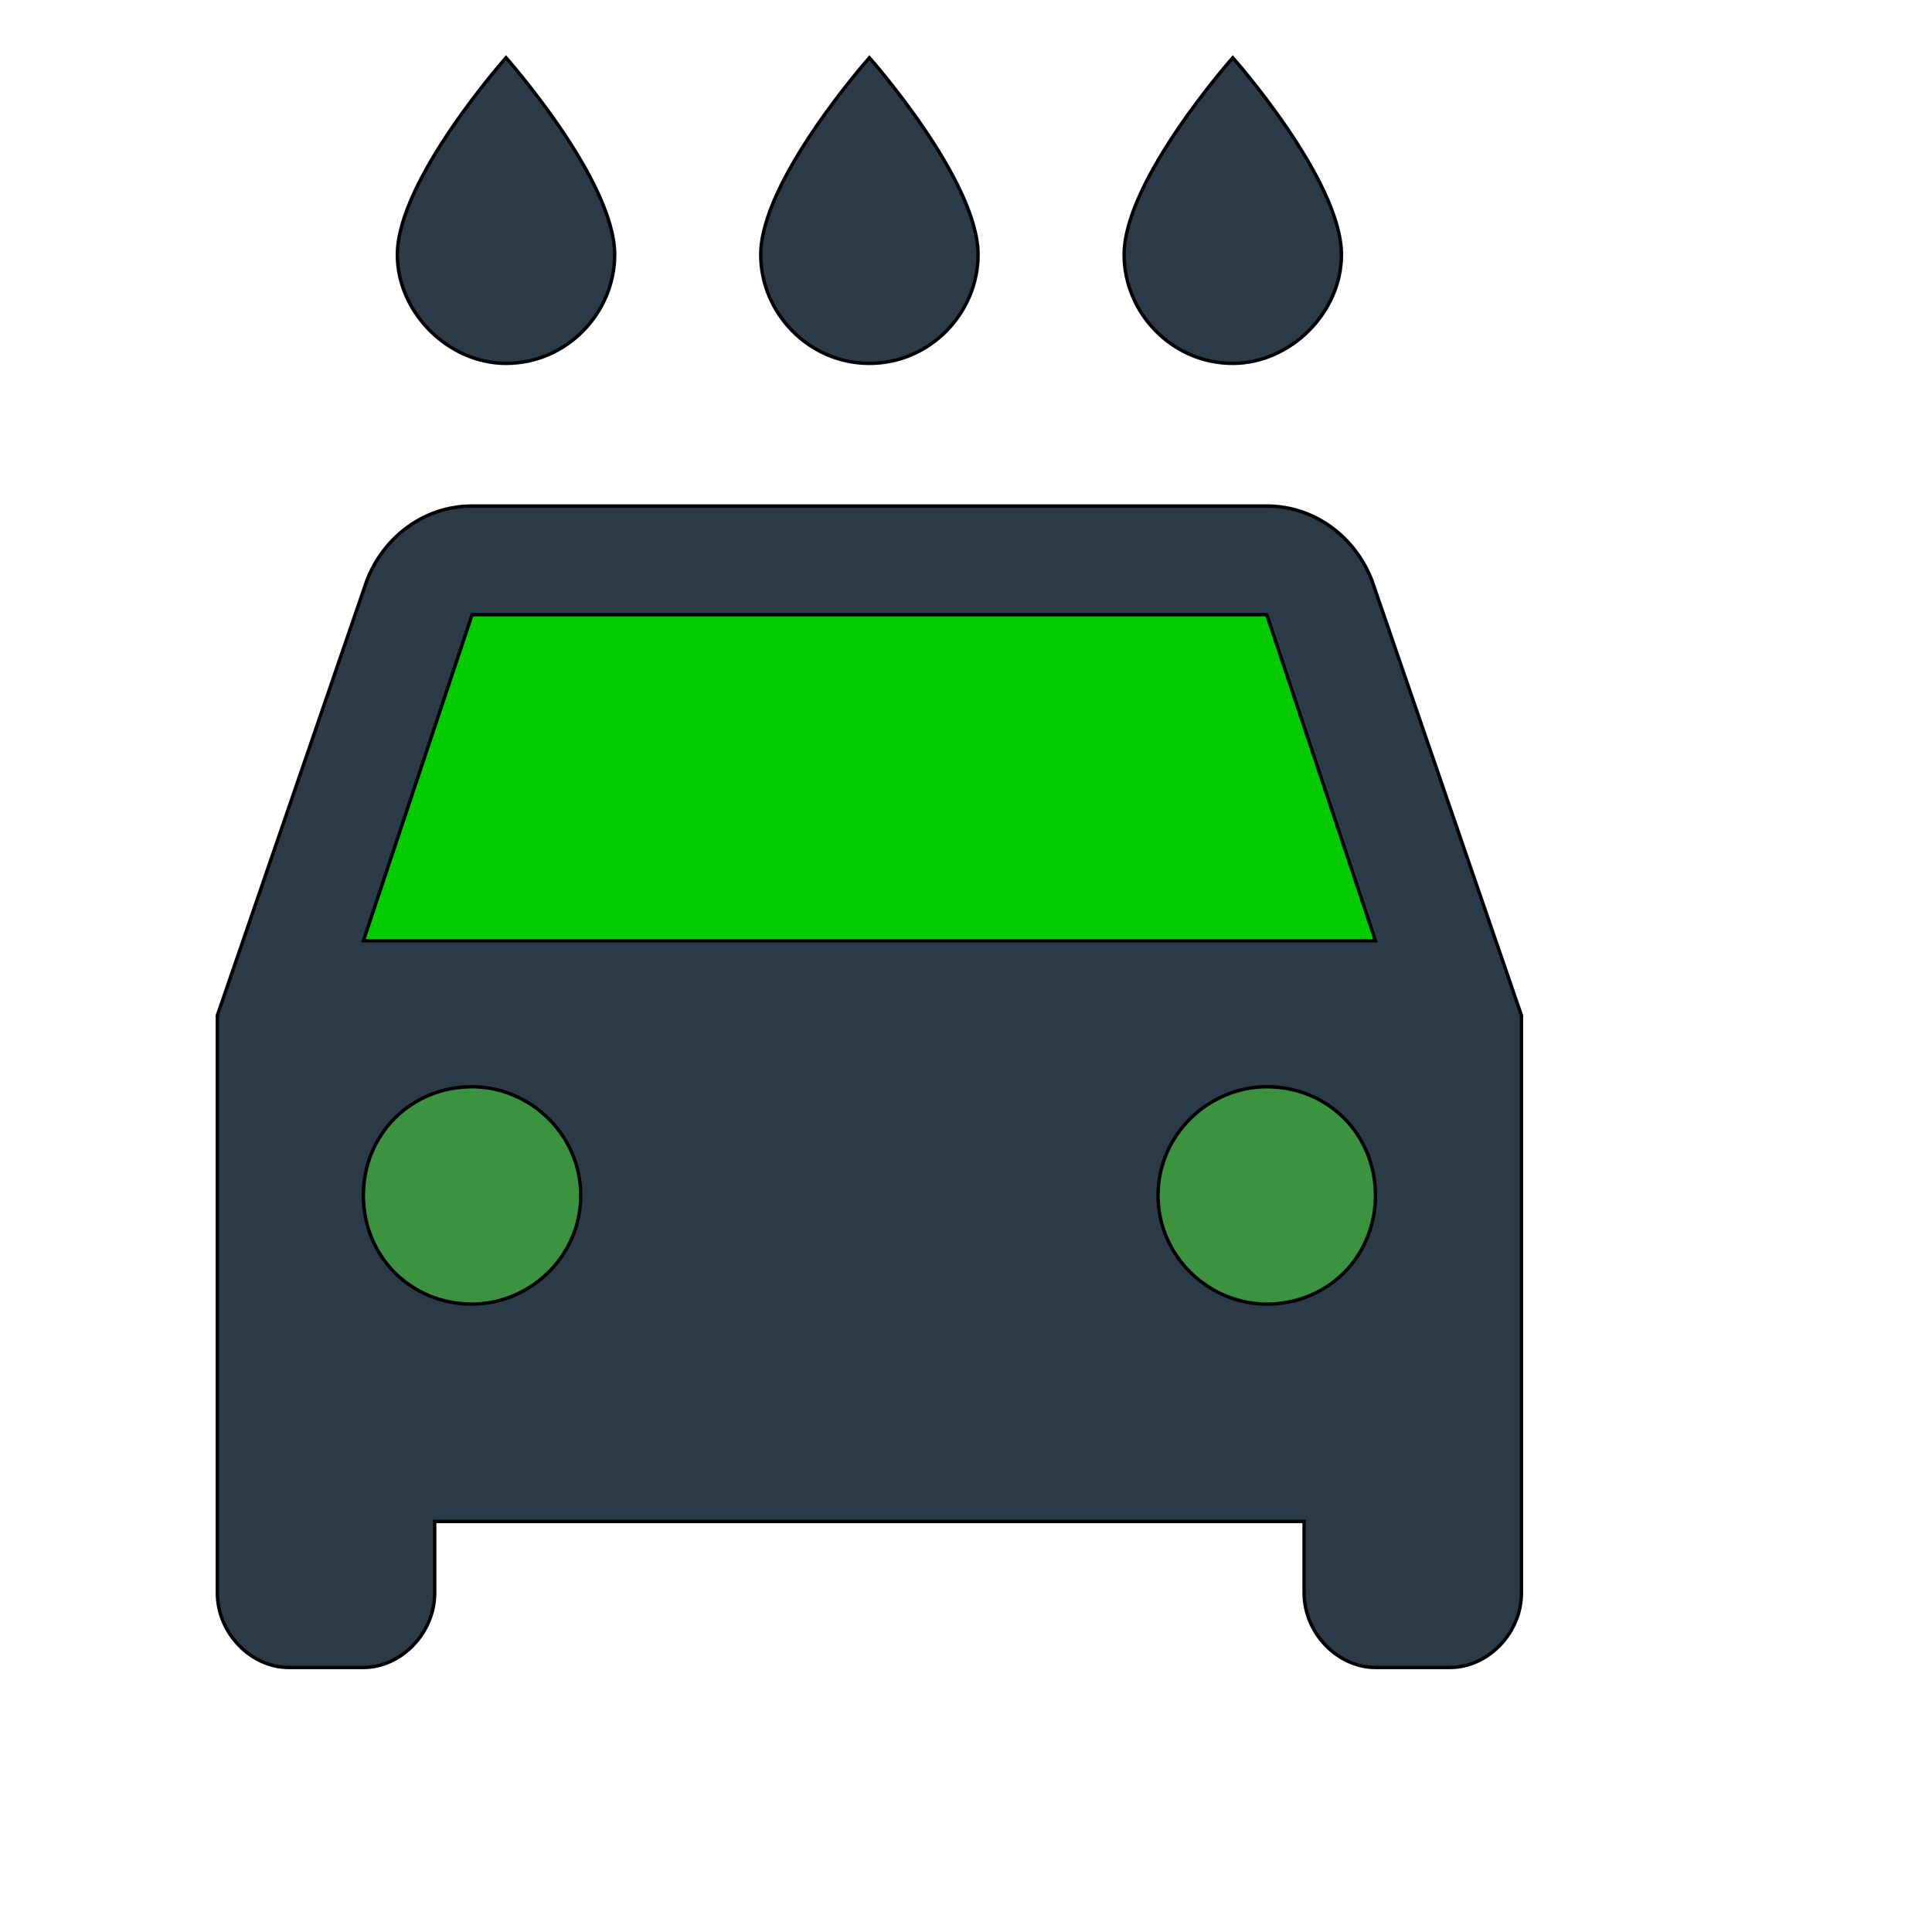
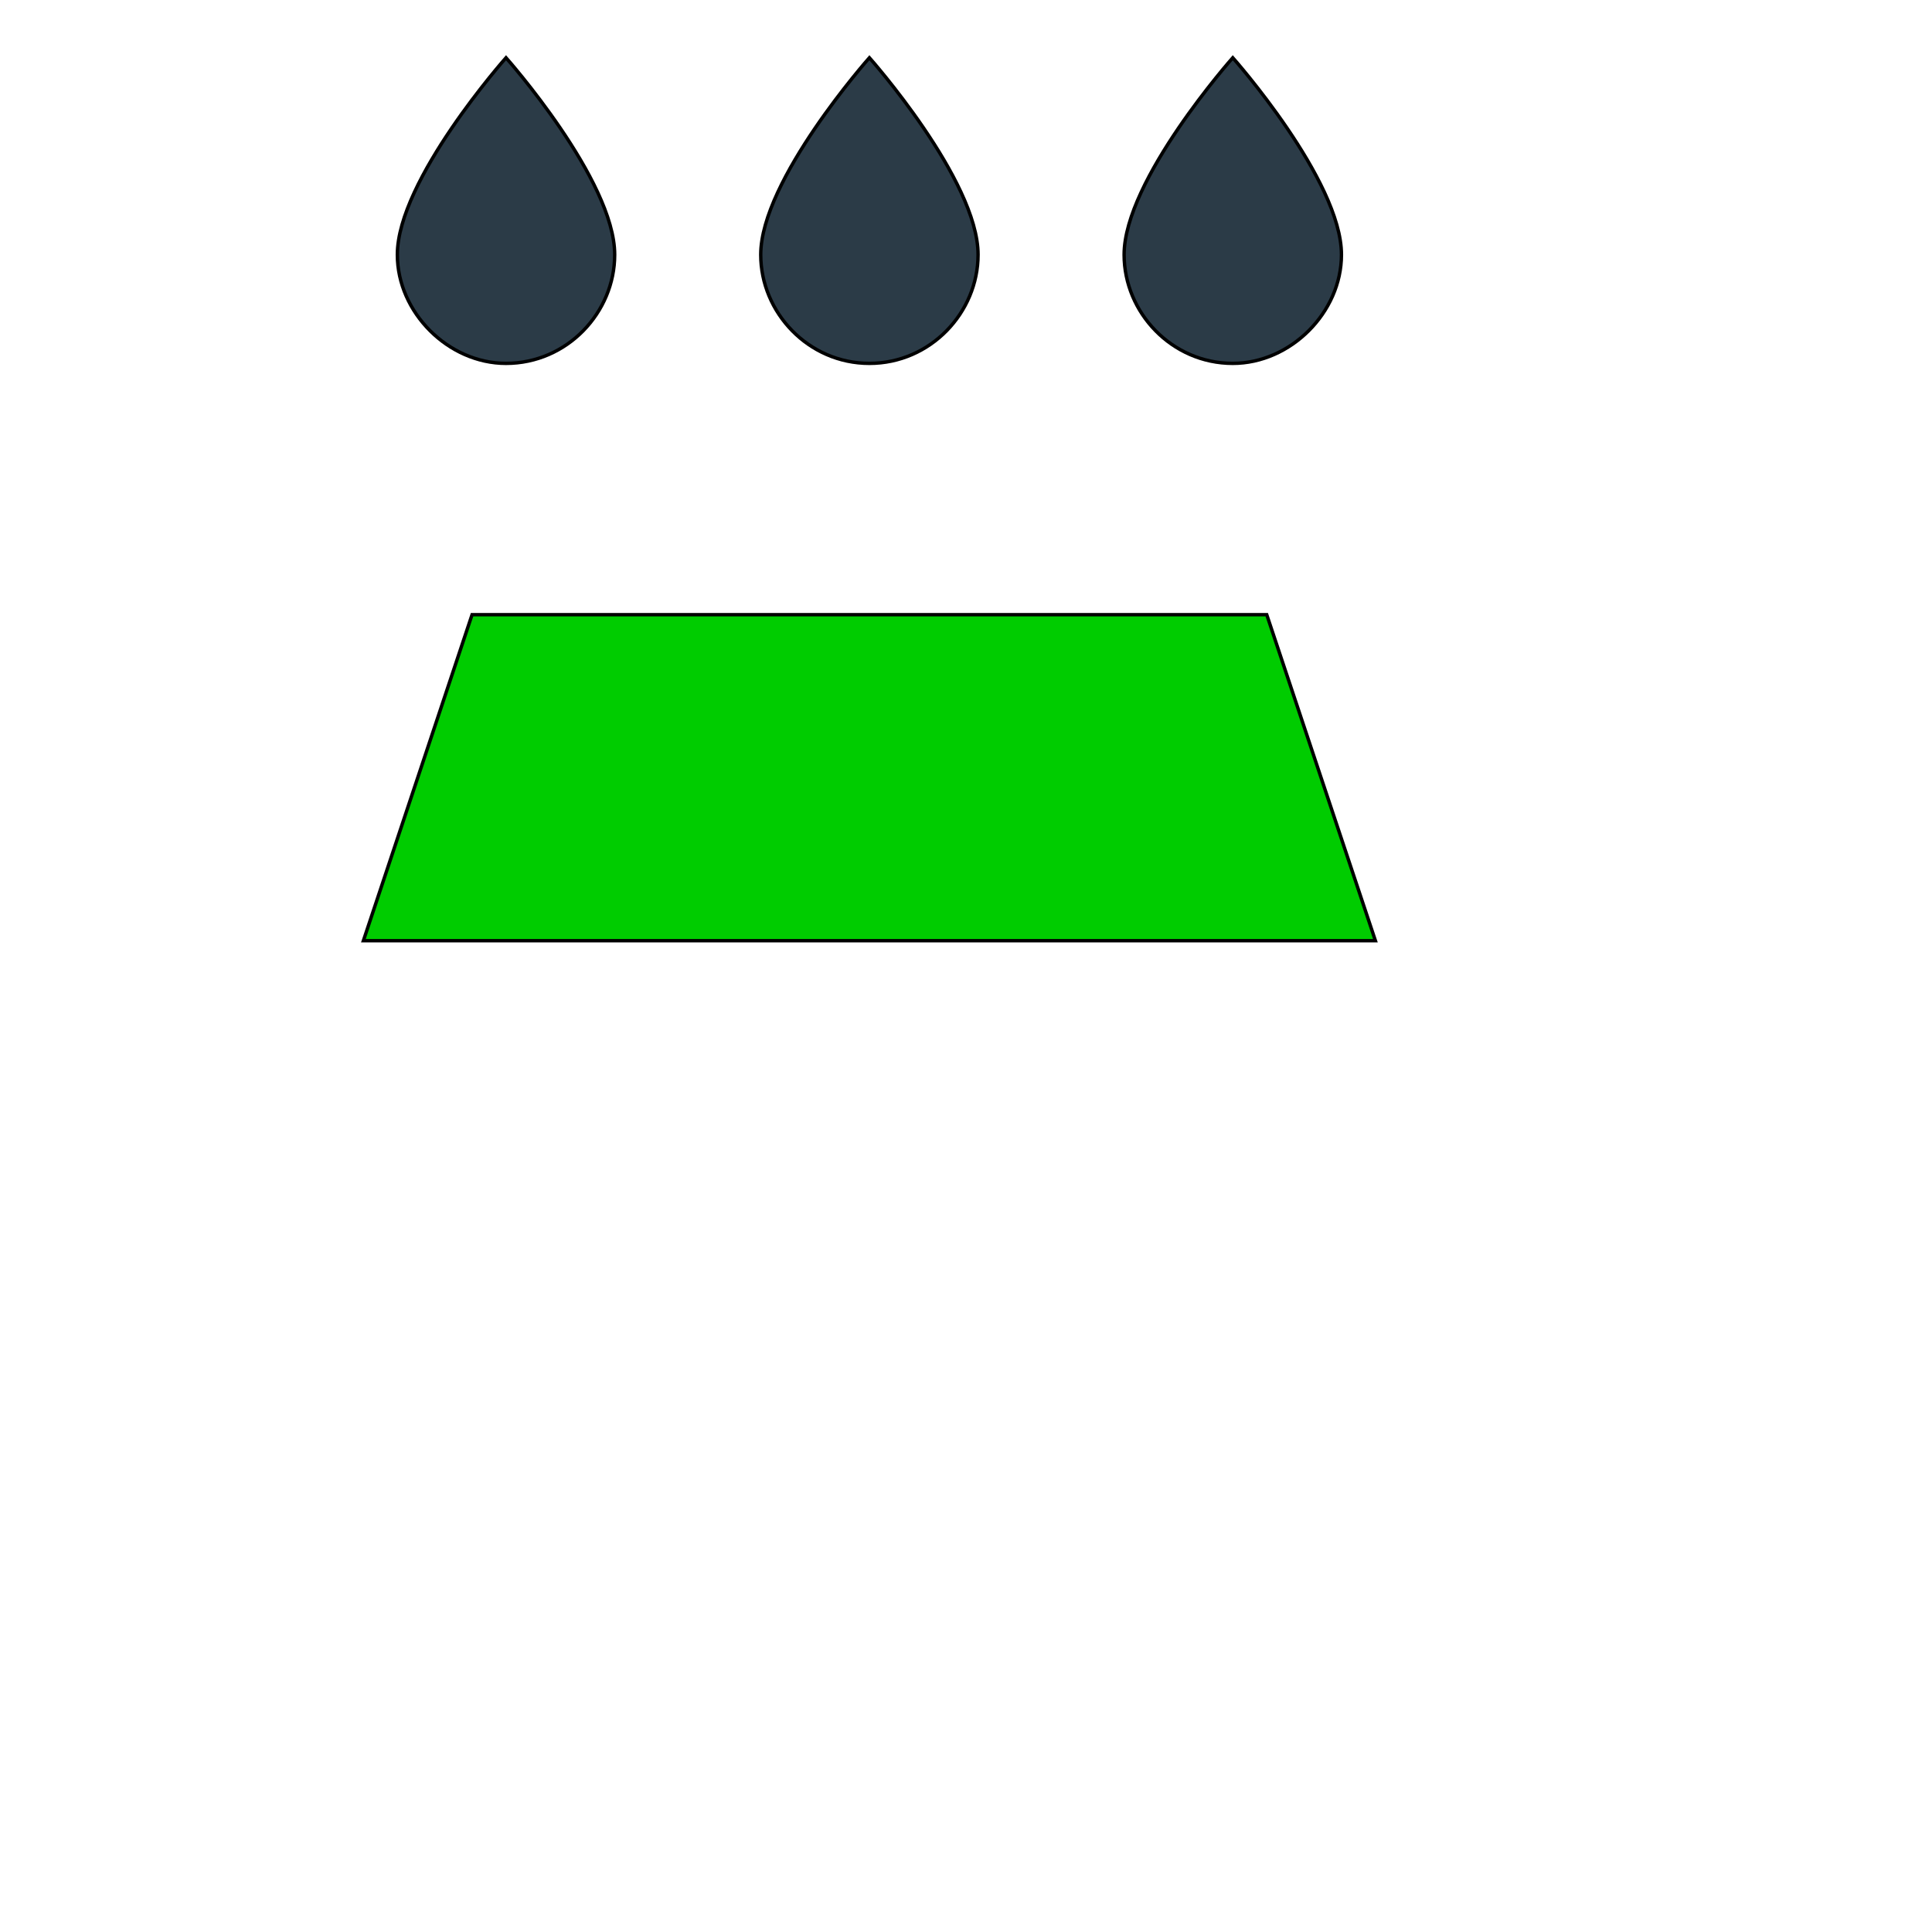
<svg xmlns="http://www.w3.org/2000/svg" id="th_wav_local-car-wash" width="100%" height="100%" version="1.1" preserveAspectRatio="xMidYMin slice" data-uid="wav_local-car-wash" data-keyword="wav_local-car-wash" viewBox="0 0 512 512" transform="matrix(0.9,0,0,0.9,0,0)" data-colors="[&quot;#3b933f&quot;,&quot;#2b3b47&quot;,&quot;#00cc00&quot;,&quot;#3aaa3a&quot;,&quot;#ffe655&quot;,&quot;#3aaa3a&quot;,&quot;#bdcf46&quot;,&quot;#2f2f2f&quot;]">
  <path id="th_wav_local-car-wash_2" d="M149 107C167 107 181 92 181 75C181 53 149 17 149 17C149 17 117 53 117 75C117 92 132 107 149 107Z " fill-rule="evenodd" fill="#2b3b47" stroke-width="1" stroke="#000000" />
-   <path id="th_wav_local-car-wash_3" d="M404 171C399 158 387 149 373 149L139 149C125 149 113 158 108 171L64 299L64 469C64 481 74 491 85 491L107 491C118 491 128 481 128 469L128 448L384 448L384 469C384 481 394 491 405 491L427 491C438 491 448 481 448 469L448 299L404 171Z " fill-rule="evenodd" fill="#2b3b47" stroke-width="1" stroke="#000000" />
  <path id="th_wav_local-car-wash_6" d="M107 277L139 181L373 181L405 277Z " fill-rule="evenodd" fill="#00cc00" stroke-width="1" stroke="#000000" />
  <path id="th_wav_local-car-wash_0" d="M363 107C380 107 395 92 395 75C395 53 363 17 363 17C363 17 331 53 331 75C331 92 345 107 363 107Z " fill-rule="evenodd" fill="#2b3b47" stroke-width="1" stroke="#000000" />
  <path id="th_wav_local-car-wash_1" d="M256 107C274 107 288 92 288 75C288 53 256 17 256 17C256 17 224 53 224 75C224 92 238 107 256 107Z " fill-rule="evenodd" fill="#2b3b47" stroke-width="1" stroke="#000000" />
-   <path id="th_wav_local-car-wash_4" d="M139 384C121 384 107 370 107 352C107 334 121 320 139 320C156 320 171 334 171 352C171 370 156 384 139 384Z " fill-rule="evenodd" fill="#3b933f" stroke-width="1" stroke="#000000" />
-   <path id="th_wav_local-car-wash_5" d="M373 384C356 384 341 370 341 352C341 334 356 320 373 320C391 320 405 334 405 352C405 370 391 384 373 384Z " fill-rule="evenodd" fill="#3b933f" stroke-width="1" stroke="#000000" />
  <defs id="SvgjsDefs17477" fill="#2f2f2f" />
</svg>